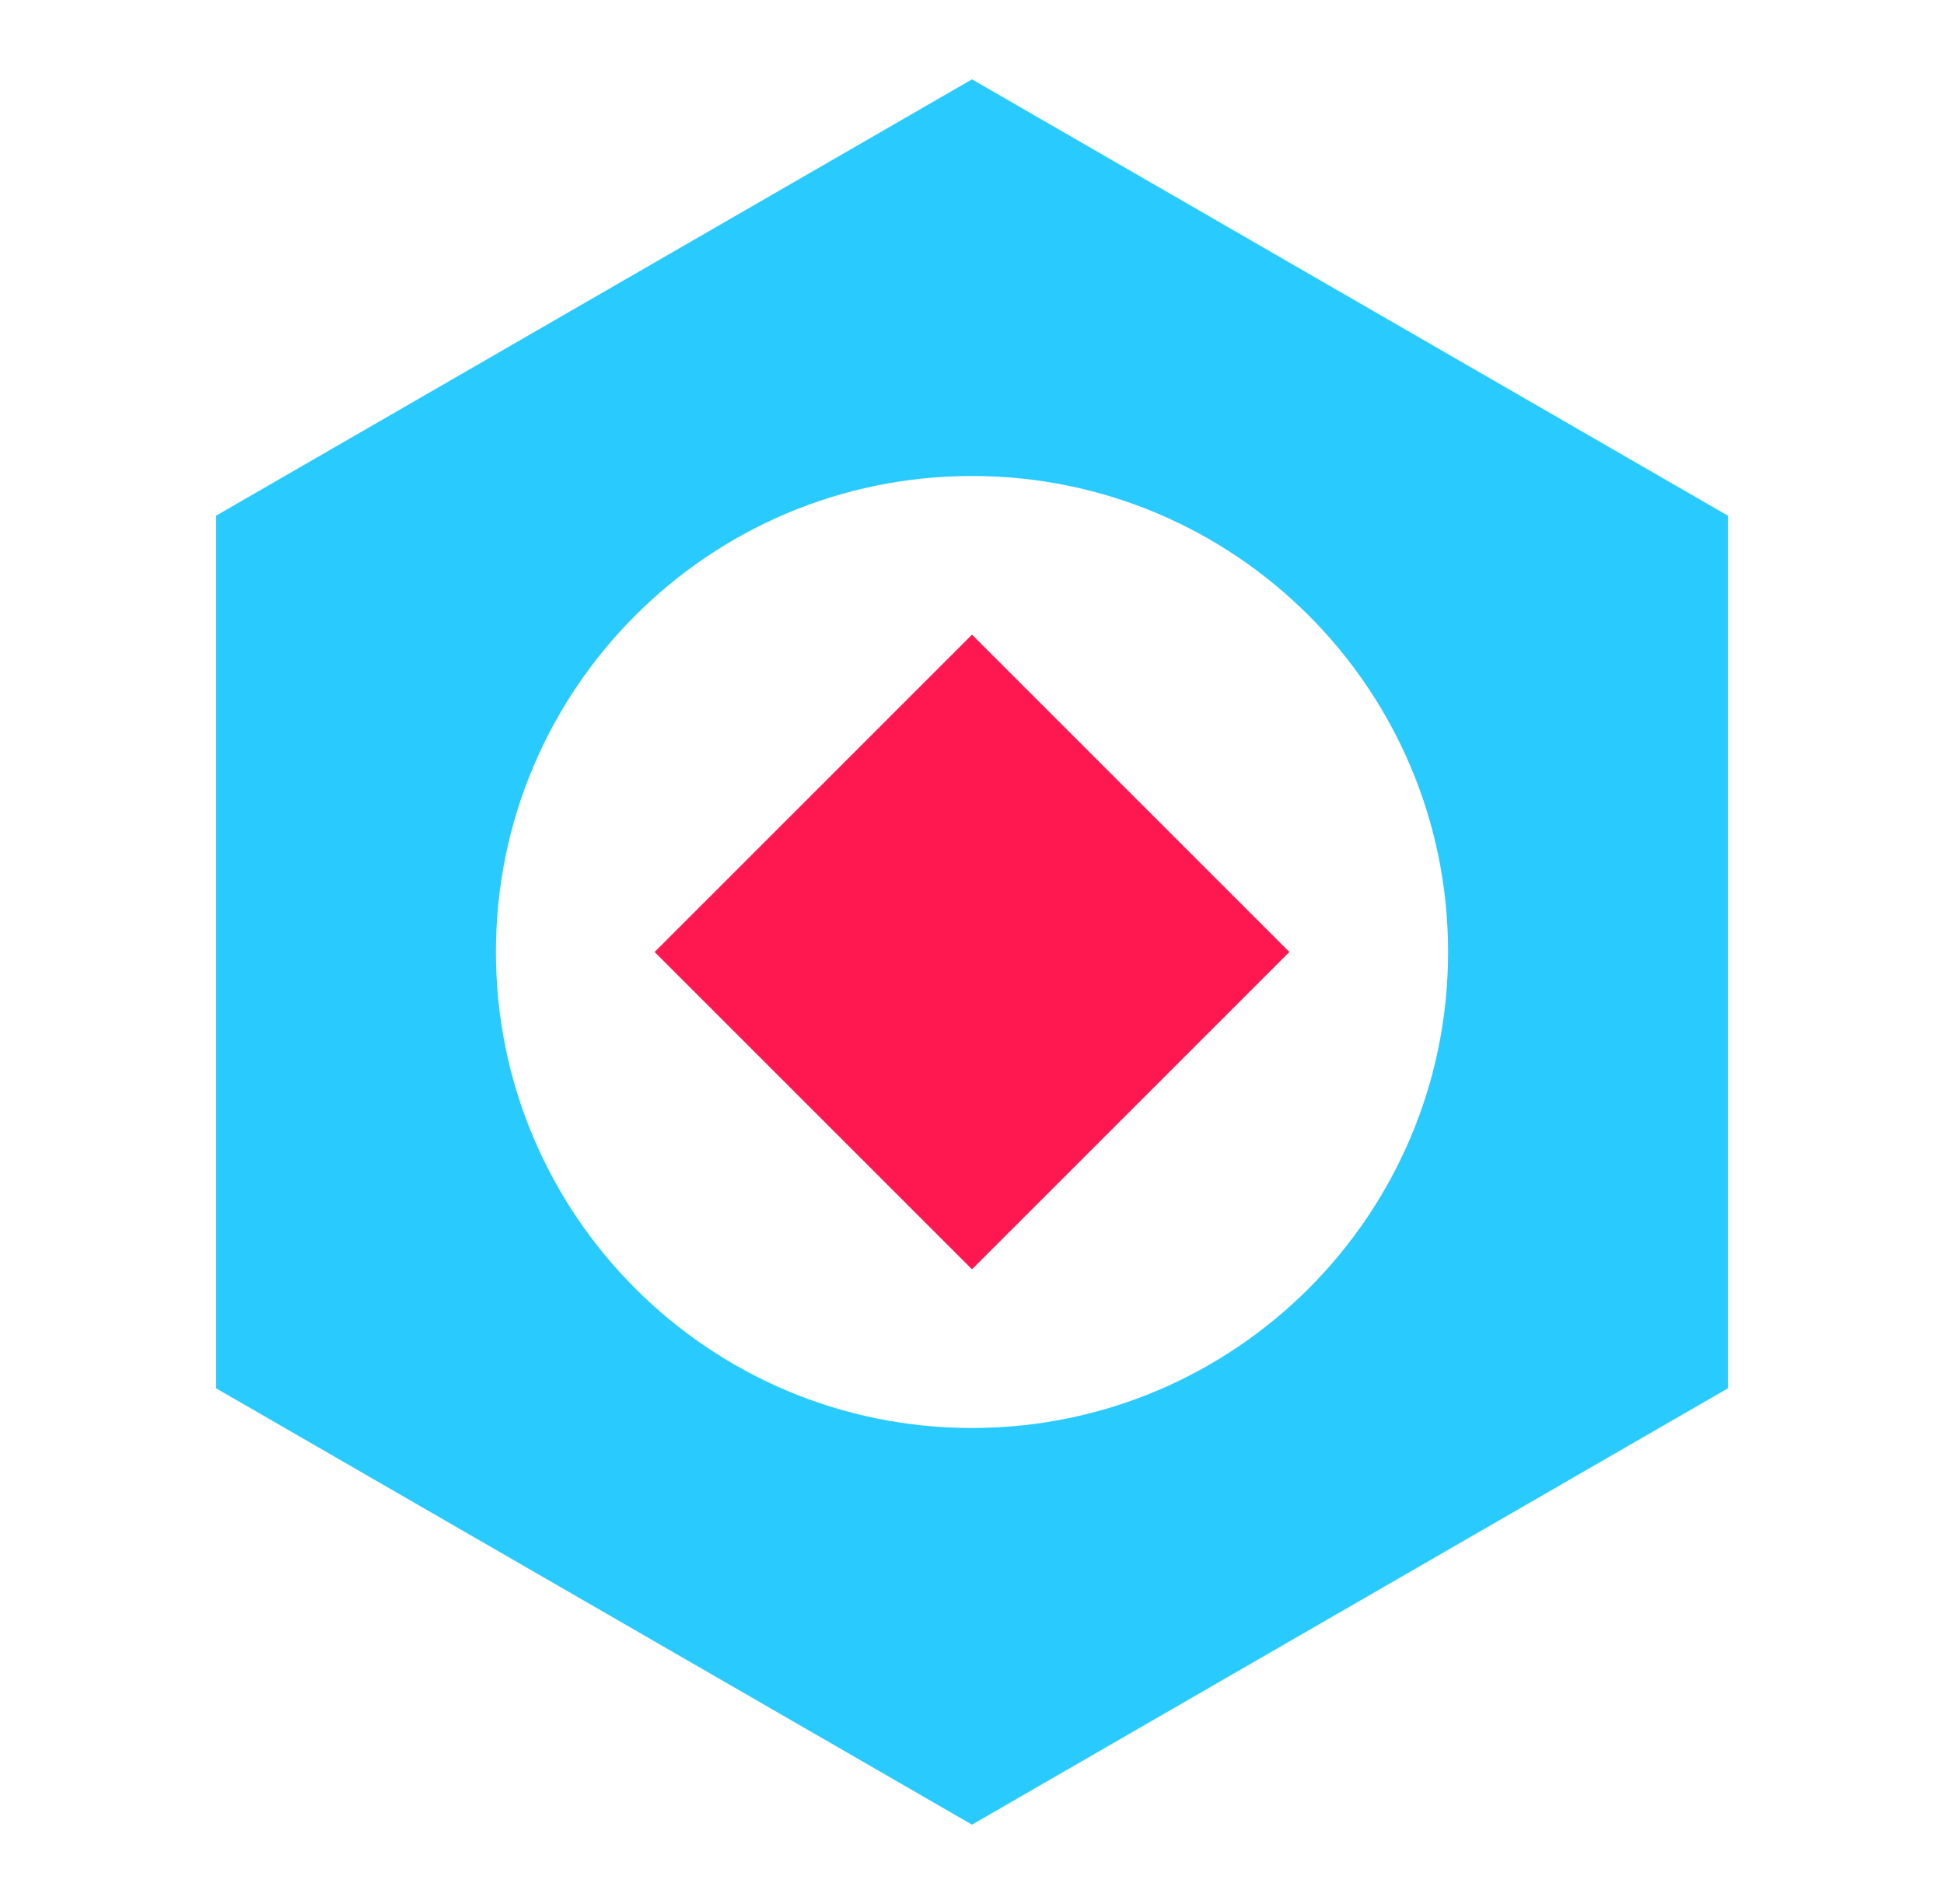
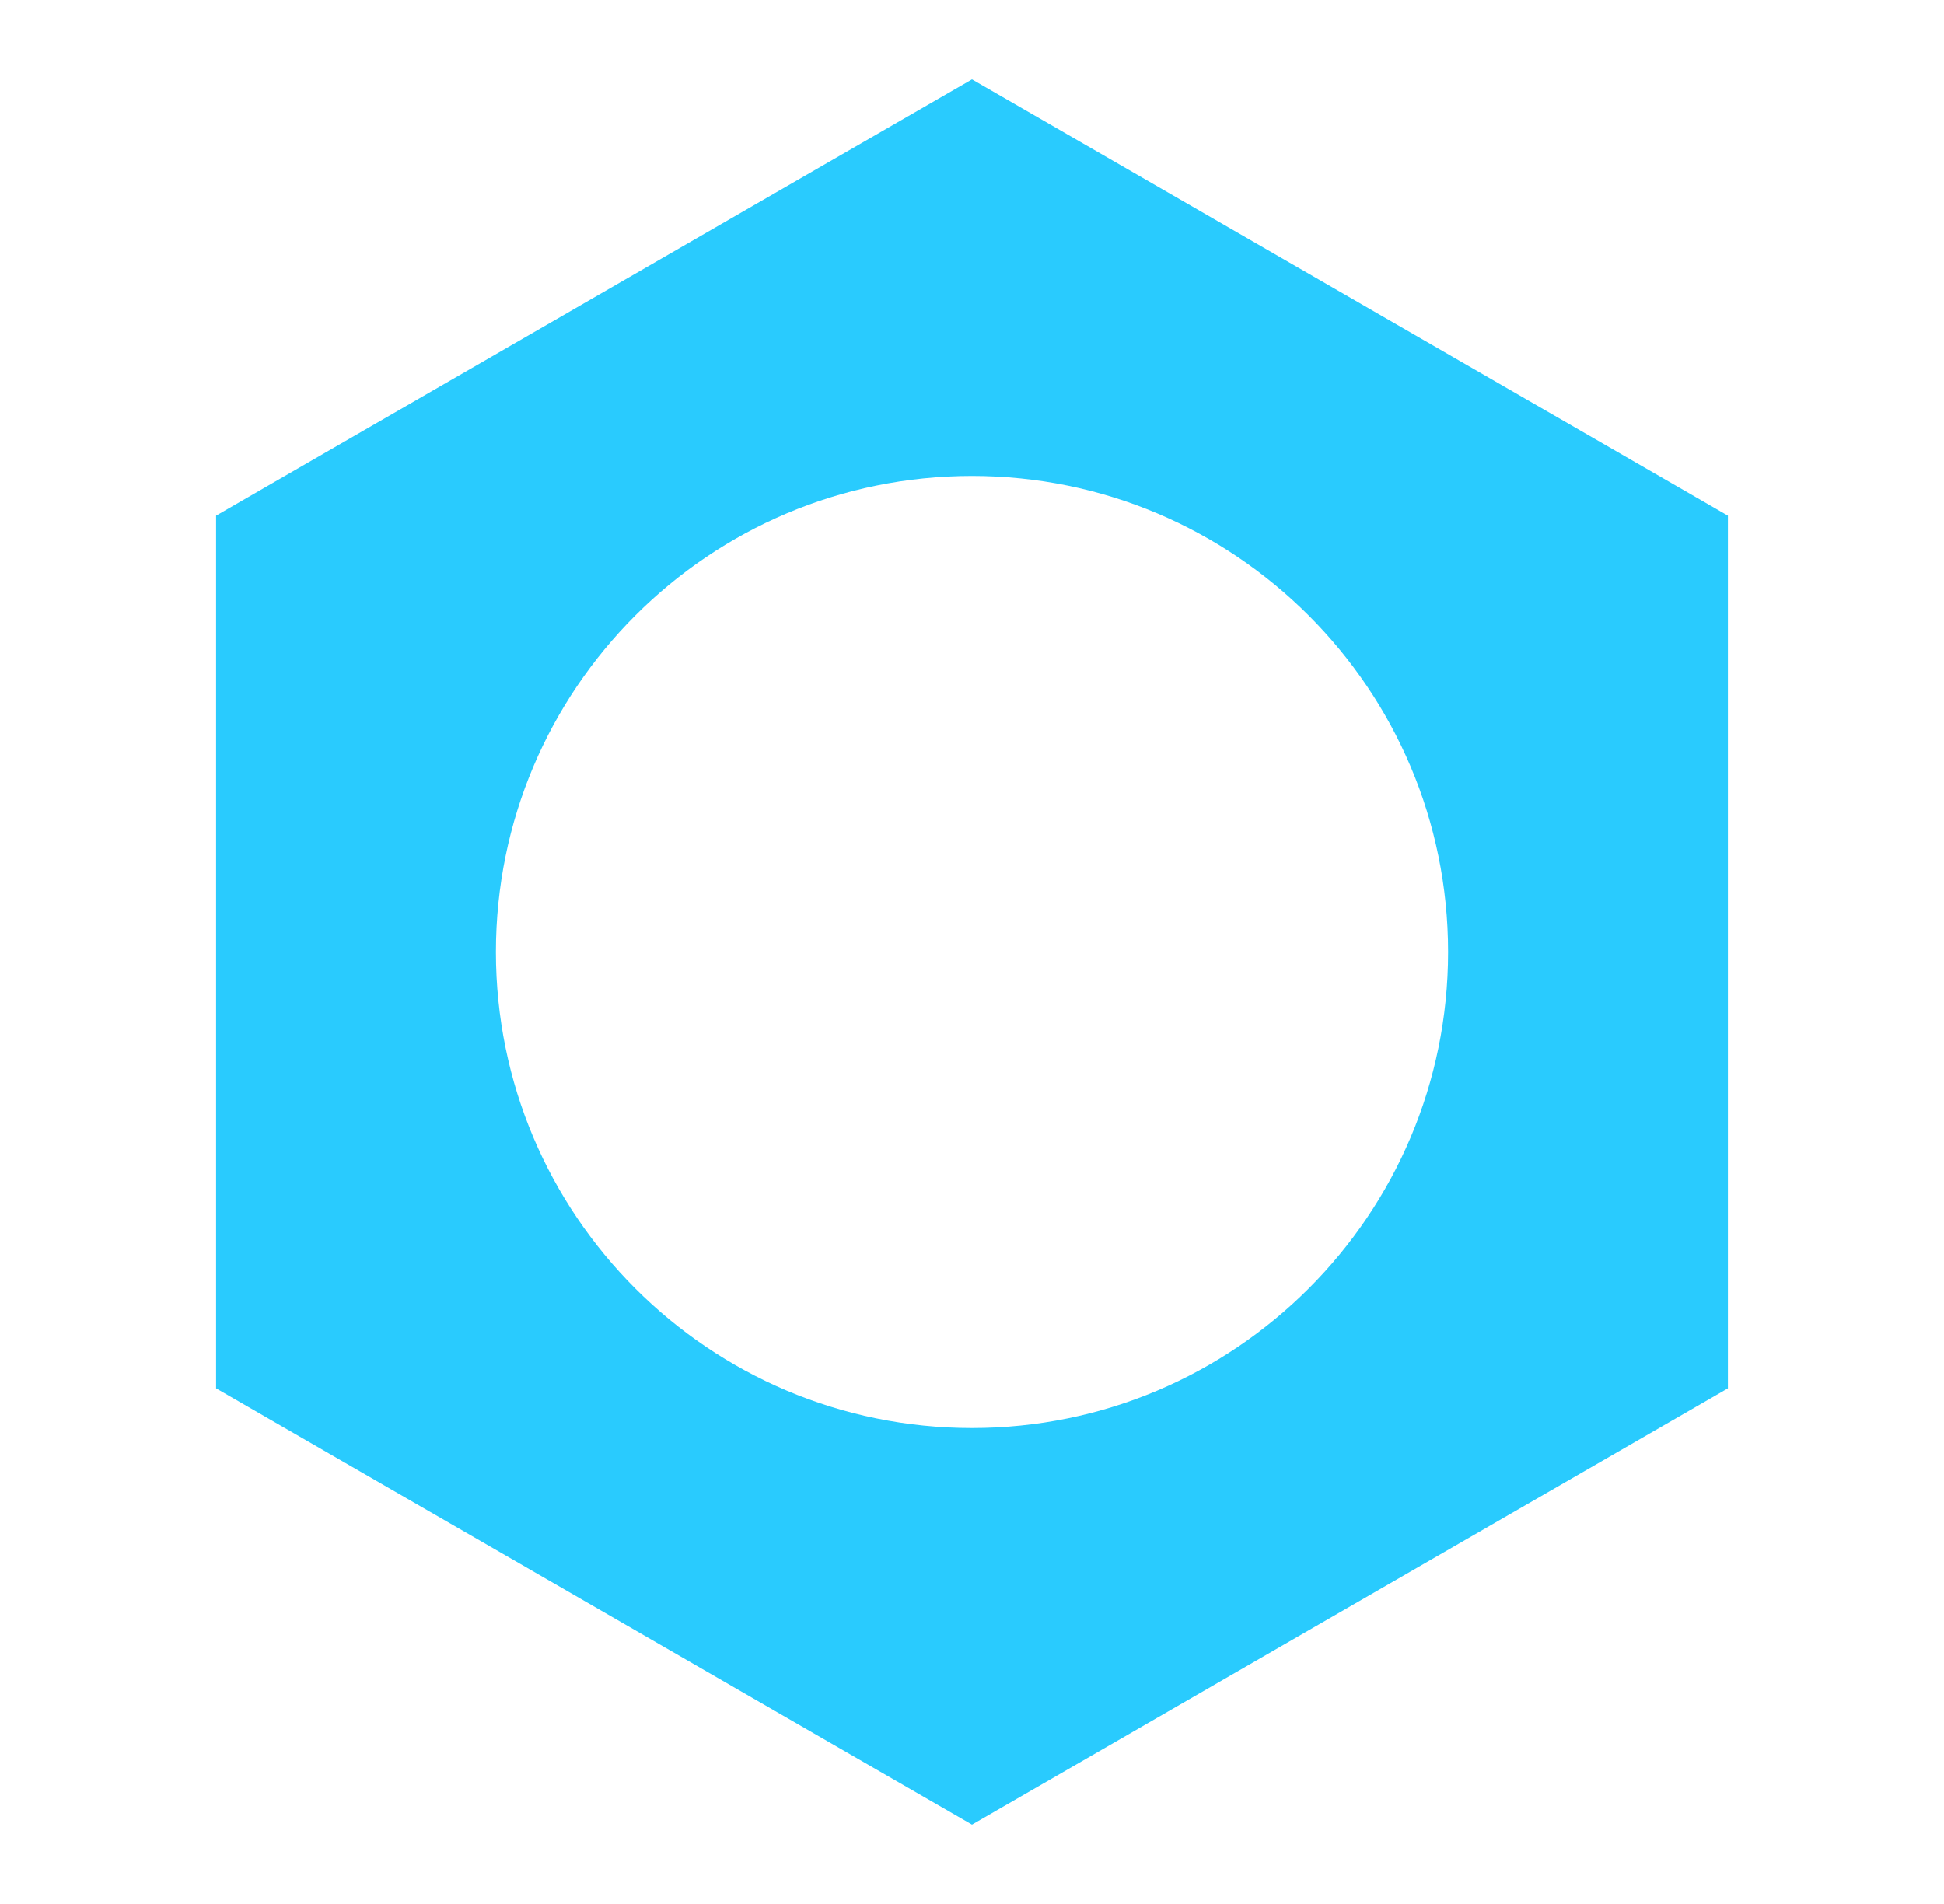
<svg xmlns="http://www.w3.org/2000/svg" width="49" height="48" viewBox="0 0 49 48" fill="none">
  <path fill-rule="evenodd" clip-rule="evenodd" d="M43.552 13L24.5 2 5.447 13v22L24.5 46l19.053-11V13zM24.5 36c6.627 0 12-5.373 12-12s-5.373-12-12-12-12 5.373-12 12 5.373 12 12 12z" fill="#29CBFE" />
-   <path d="M32.5 24l-8-8-8 8 8 8 8-8z" fill="#FF1850" />
</svg>